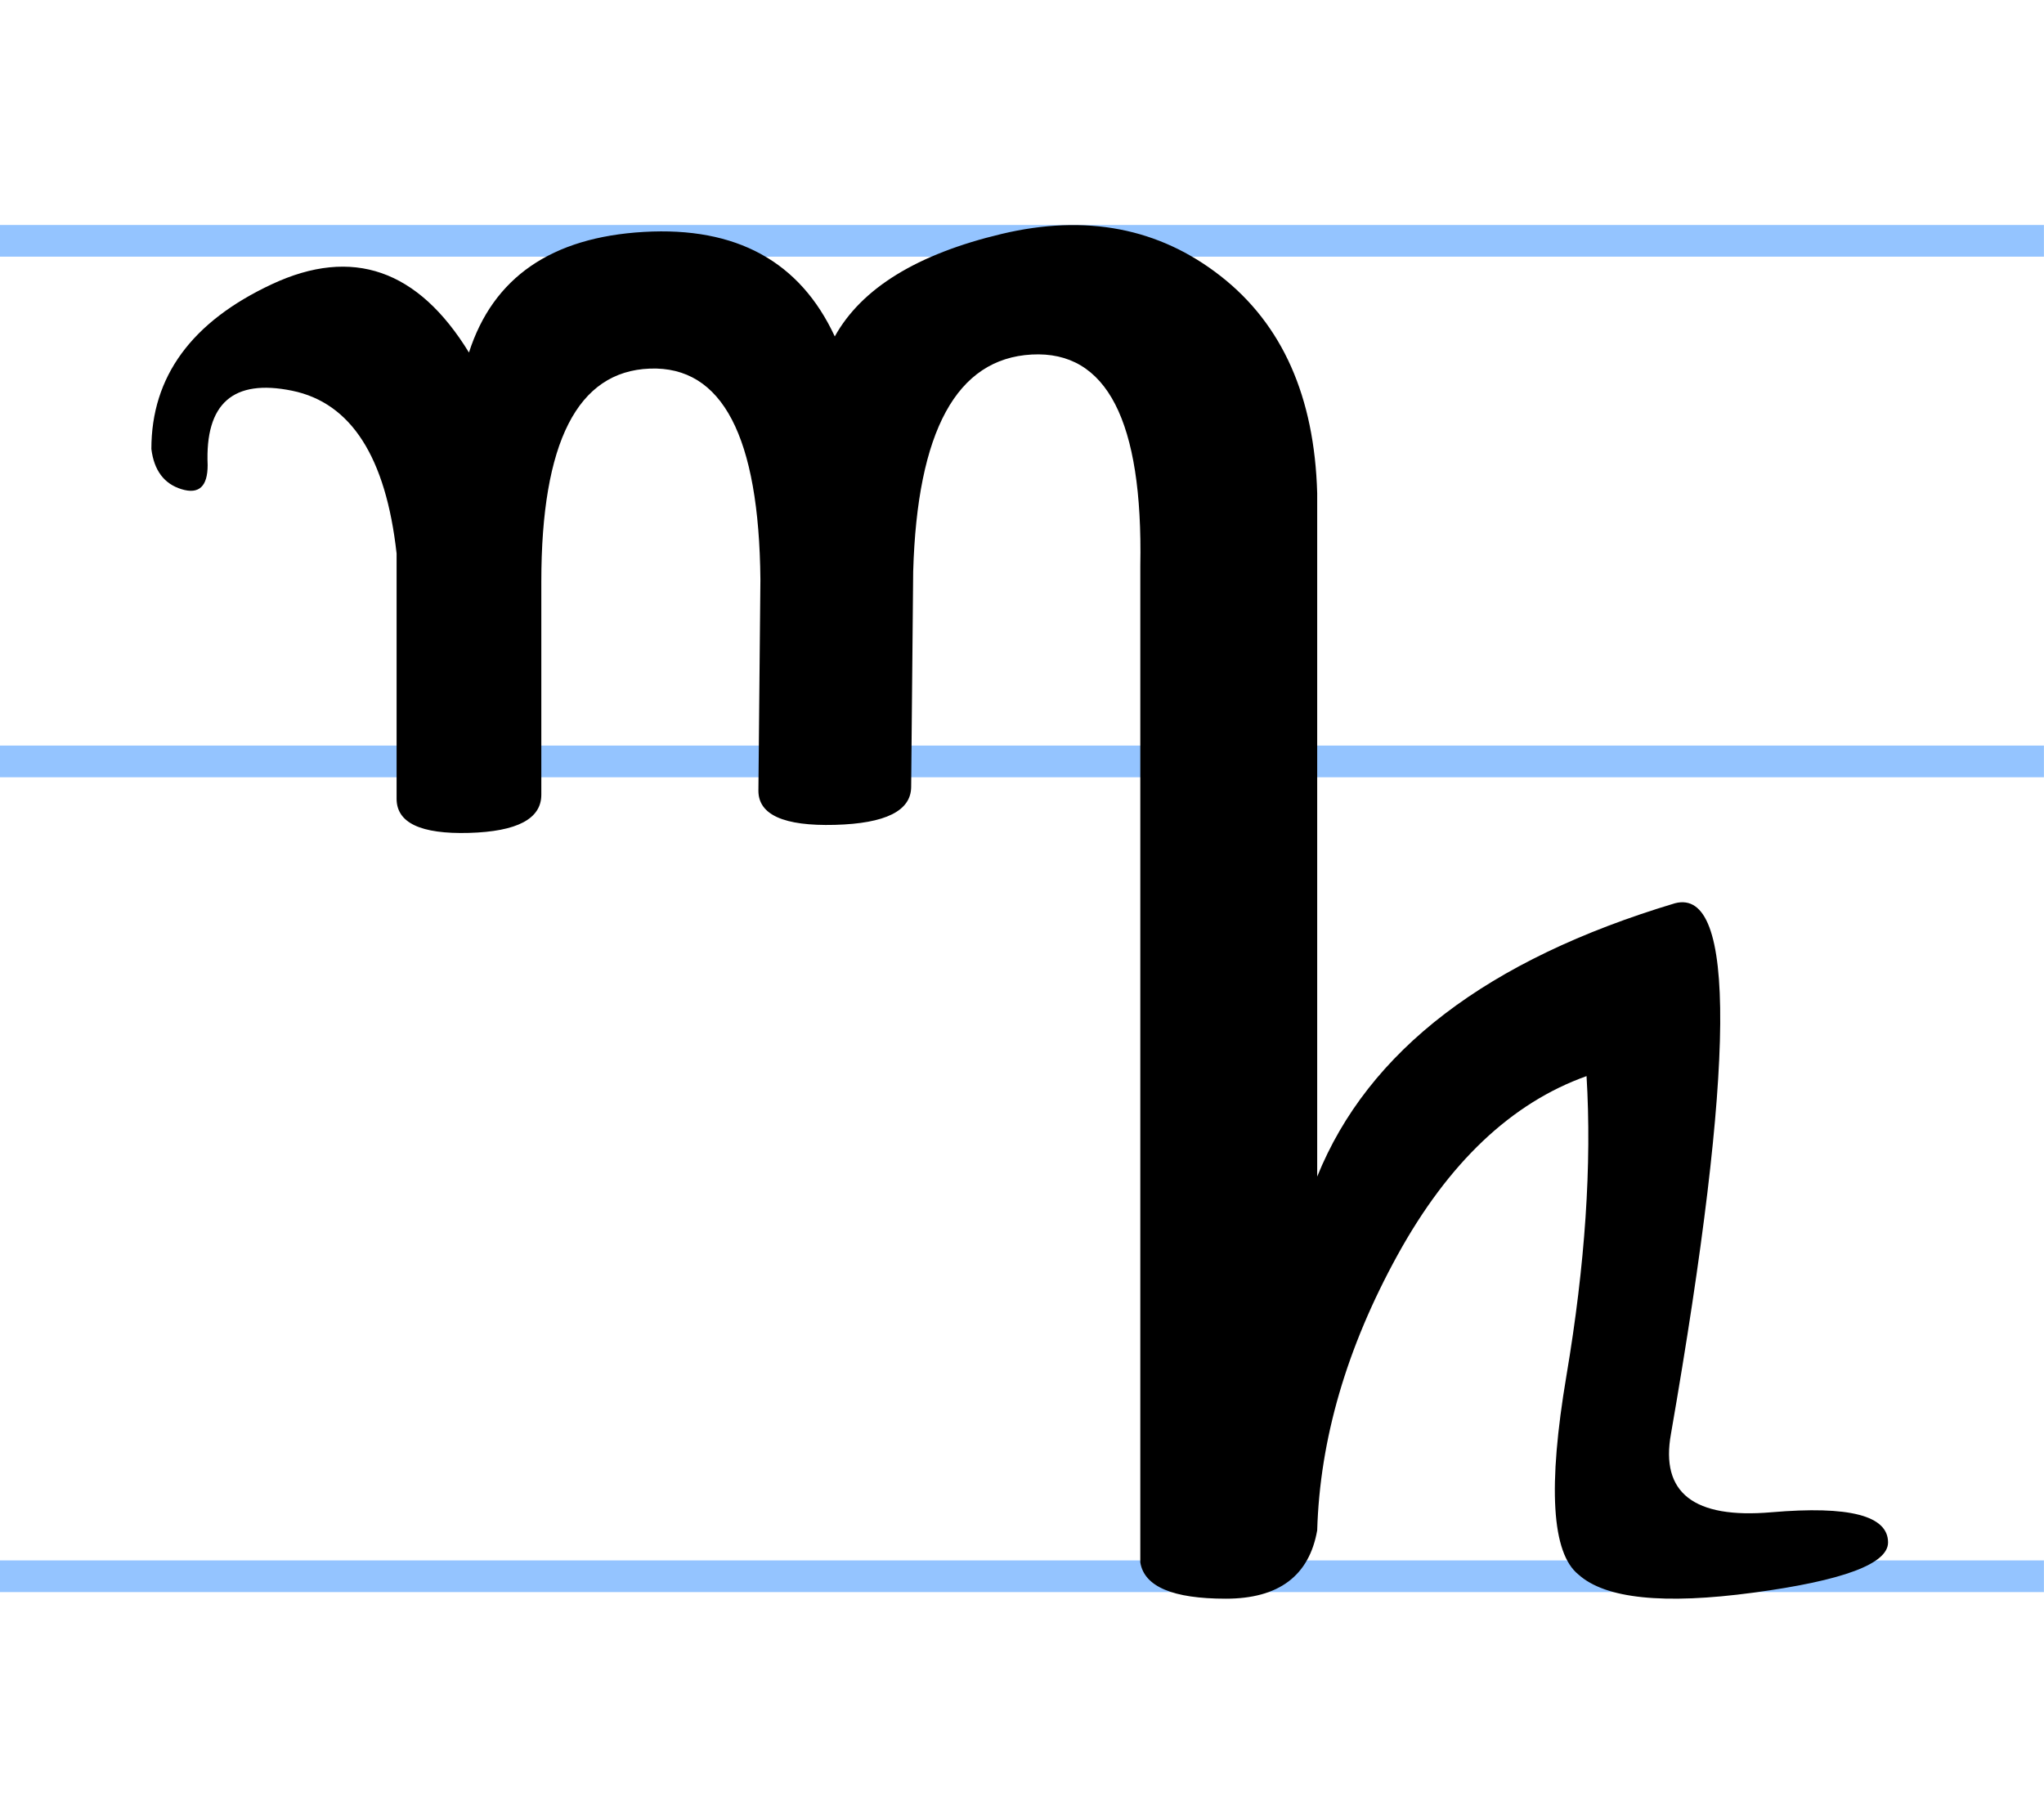
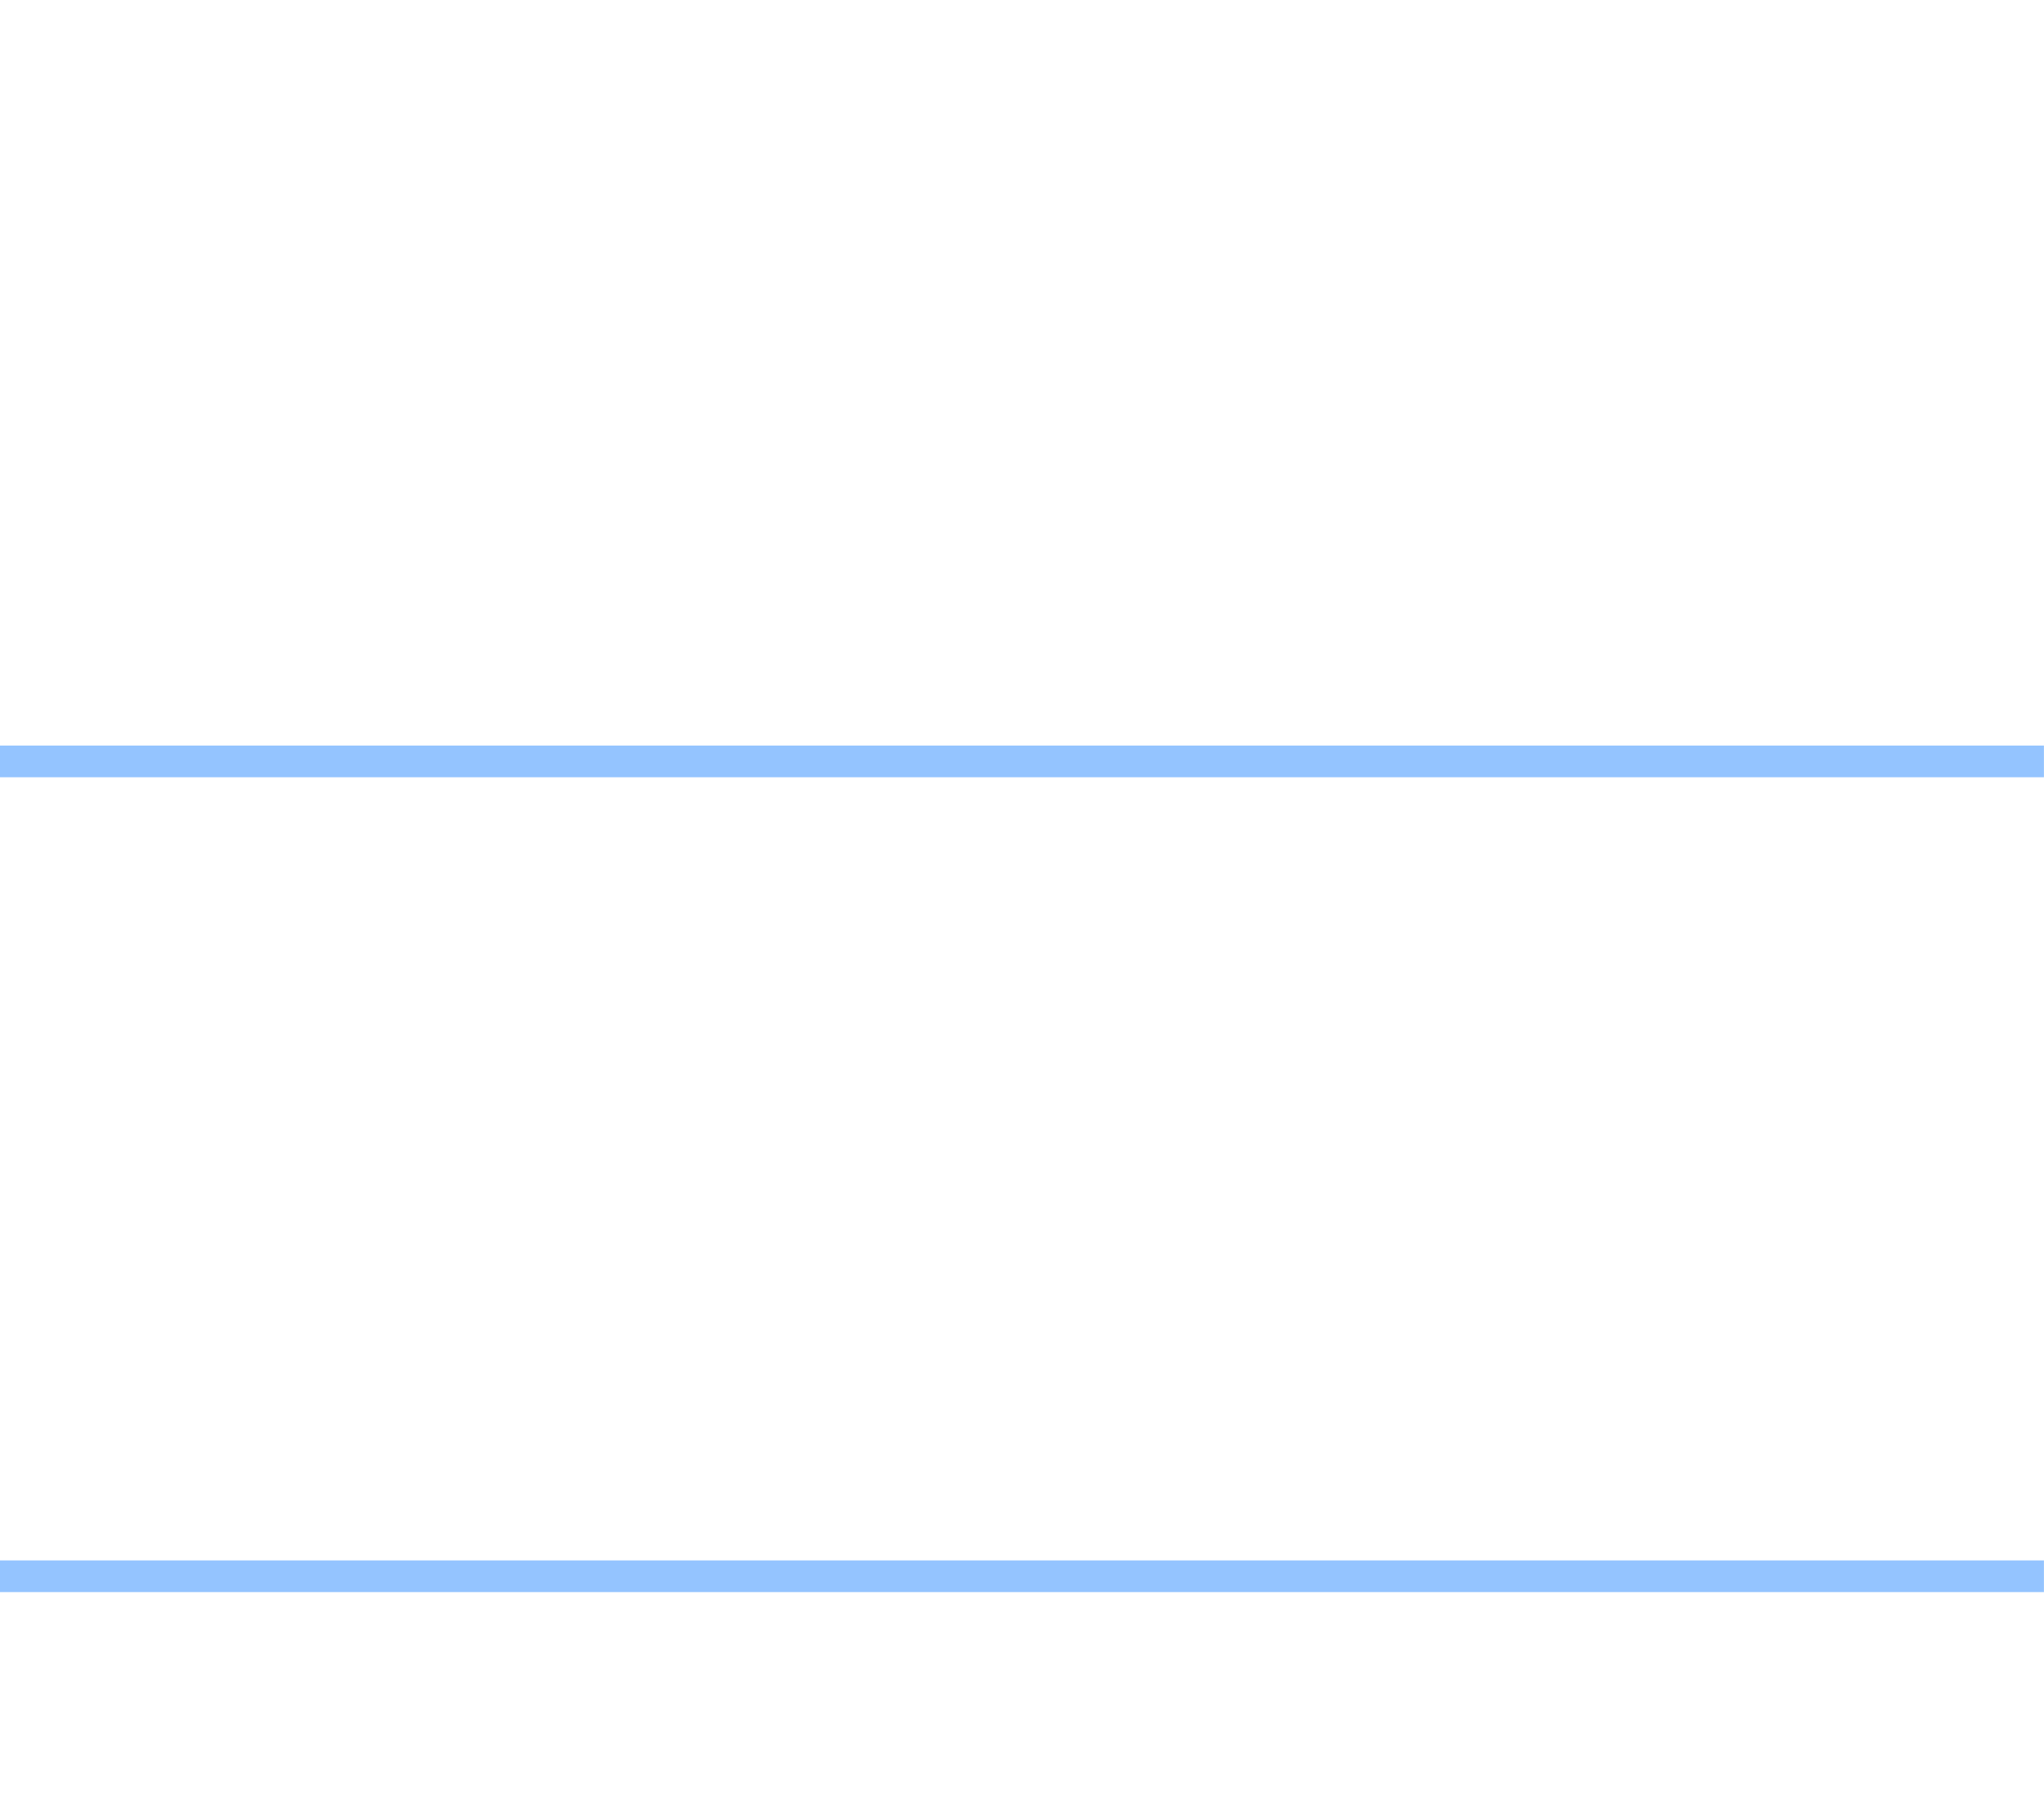
<svg xmlns="http://www.w3.org/2000/svg" xmlns:ns1="http://sodipodi.sourceforge.net/DTD/sodipodi-0.dtd" xmlns:ns2="http://www.inkscape.org/namespaces/inkscape" width="143" height="125.75" id="svg2" ns1:version="0.32" ns2:version="0.44.1" version="1.0" ns2:export-filename="C:\Documents and Settings\benwh\Desktop\theban\a.png" ns2:export-xdpi="14.392311" ns2:export-ydpi="14.392311" ns1:docbase="C:\Documents and Settings\benwh\Desktop\theban" ns1:docname="z.svg">
  <defs id="defs4" />
  <ns1:namedview id="base" pagecolor="#ffffff" bordercolor="#666666" borderopacity="1.0" gridtolerance="10000" guidetolerance="10" objecttolerance="10" ns2:pageopacity="0.0" ns2:pageshadow="2" ns2:zoom="4" ns2:cx="69.522523" ns2:cy="72.946653" ns2:document-units="px" ns2:current-layer="layer1" showguides="true" ns2:guide-bbox="true" ns2:guide-points="true" ns2:window-width="1031" ns2:window-height="792" ns2:window-x="88" ns2:window-y="116" />
  <g ns2:label="Layer 1" ns2:groupmode="layer" id="layer1" transform="translate(-284.104,-565.901)">
-     <path style="fill:#59f;fill-rule:evenodd;stroke:#94c4ff;stroke-width:2.217;stroke-linecap:butt;stroke-linejoin:miter;stroke-miterlimit:4;stroke-dasharray:none;stroke-opacity:1" d="M 284.102,582.75 L 427.099,582.75" id="path1886" />
    <path style="fill:#59f;fill-rule:evenodd;stroke:#94c4ff;stroke-width:2.217;stroke-linecap:butt;stroke-linejoin:miter;stroke-miterlimit:4;stroke-dasharray:none;stroke-opacity:1" d="M 284.102,619.172 L 427.099,619.172" id="path1888" />
    <path style="fill:#59f;fill-rule:evenodd;stroke:#94c4ff;stroke-width:2.217;stroke-linecap:butt;stroke-linejoin:miter;stroke-miterlimit:4;stroke-dasharray:none;stroke-opacity:1" d="M 284.102,676.182 L 427.099,676.182" id="path1890" />
-     <path style="font-size:144px;font-style:normal;font-variant:normal;font-weight:normal;font-stretch:normal;text-align:center;line-height:100%;writing-mode:lr-tb;text-anchor:middle;fill:black;fill-opacity:1;stroke:none;stroke-width:1px;stroke-linecap:butt;stroke-linejoin:miter;stroke-opacity:1;font-family:Theban" d="M 363.881,675.221 L 363.881,605.471 C 364.069,595.346 361.537,590.424 356.288,590.705 C 351.037,590.987 348.272,596.049 347.991,605.893 L 347.85,620.94 C 347.85,622.627 346.069,623.518 342.506,623.612 C 338.944,623.705 337.162,622.908 337.163,621.221 L 337.303,606.455 C 337.209,596.424 334.631,591.502 329.569,591.69 C 324.506,591.877 321.975,596.846 321.975,606.596 L 321.975,621.502 C 321.975,623.19 320.288,624.08 316.913,624.174 C 313.538,624.268 311.85,623.471 311.85,621.783 L 311.85,604.627 C 311.1,597.877 308.663,594.08 304.538,593.237 C 300.413,592.393 298.444,594.127 298.631,598.44 C 298.631,599.94 298.022,600.502 296.803,600.127 C 295.584,599.752 294.881,598.815 294.694,597.315 C 294.694,592.252 297.506,588.408 303.131,585.783 C 308.756,583.158 313.35,584.752 316.913,590.565 C 318.6,585.315 322.678,582.502 329.147,582.127 C 335.616,581.752 340.069,584.19 342.506,589.44 C 344.381,586.065 348.272,583.674 354.178,582.268 C 360.084,580.862 365.194,581.846 369.506,585.221 C 373.819,588.596 376.069,593.658 376.256,600.408 L 376.256,648.221 C 379.819,639.408 388.162,633.033 401.288,629.096 C 405.6,627.971 405.506,640.346 401.006,666.221 C 400.256,670.346 402.6,672.174 408.038,671.705 C 413.475,671.237 416.194,671.94 416.194,673.815 C 416.194,675.315 413.053,676.487 406.772,677.33 C 400.491,678.174 396.412,677.752 394.538,676.065 C 392.662,674.565 392.381,669.924 393.694,662.143 C 395.006,654.362 395.475,647.377 395.1,641.19 C 389.85,643.065 385.444,647.237 381.881,653.705 C 378.319,660.174 376.444,666.596 376.256,672.971 C 375.694,676.158 373.561,677.752 369.858,677.752 C 366.155,677.752 364.162,676.908 363.881,675.221 L 363.881,675.221 z " id="text1872" />
  </g>
</svg>